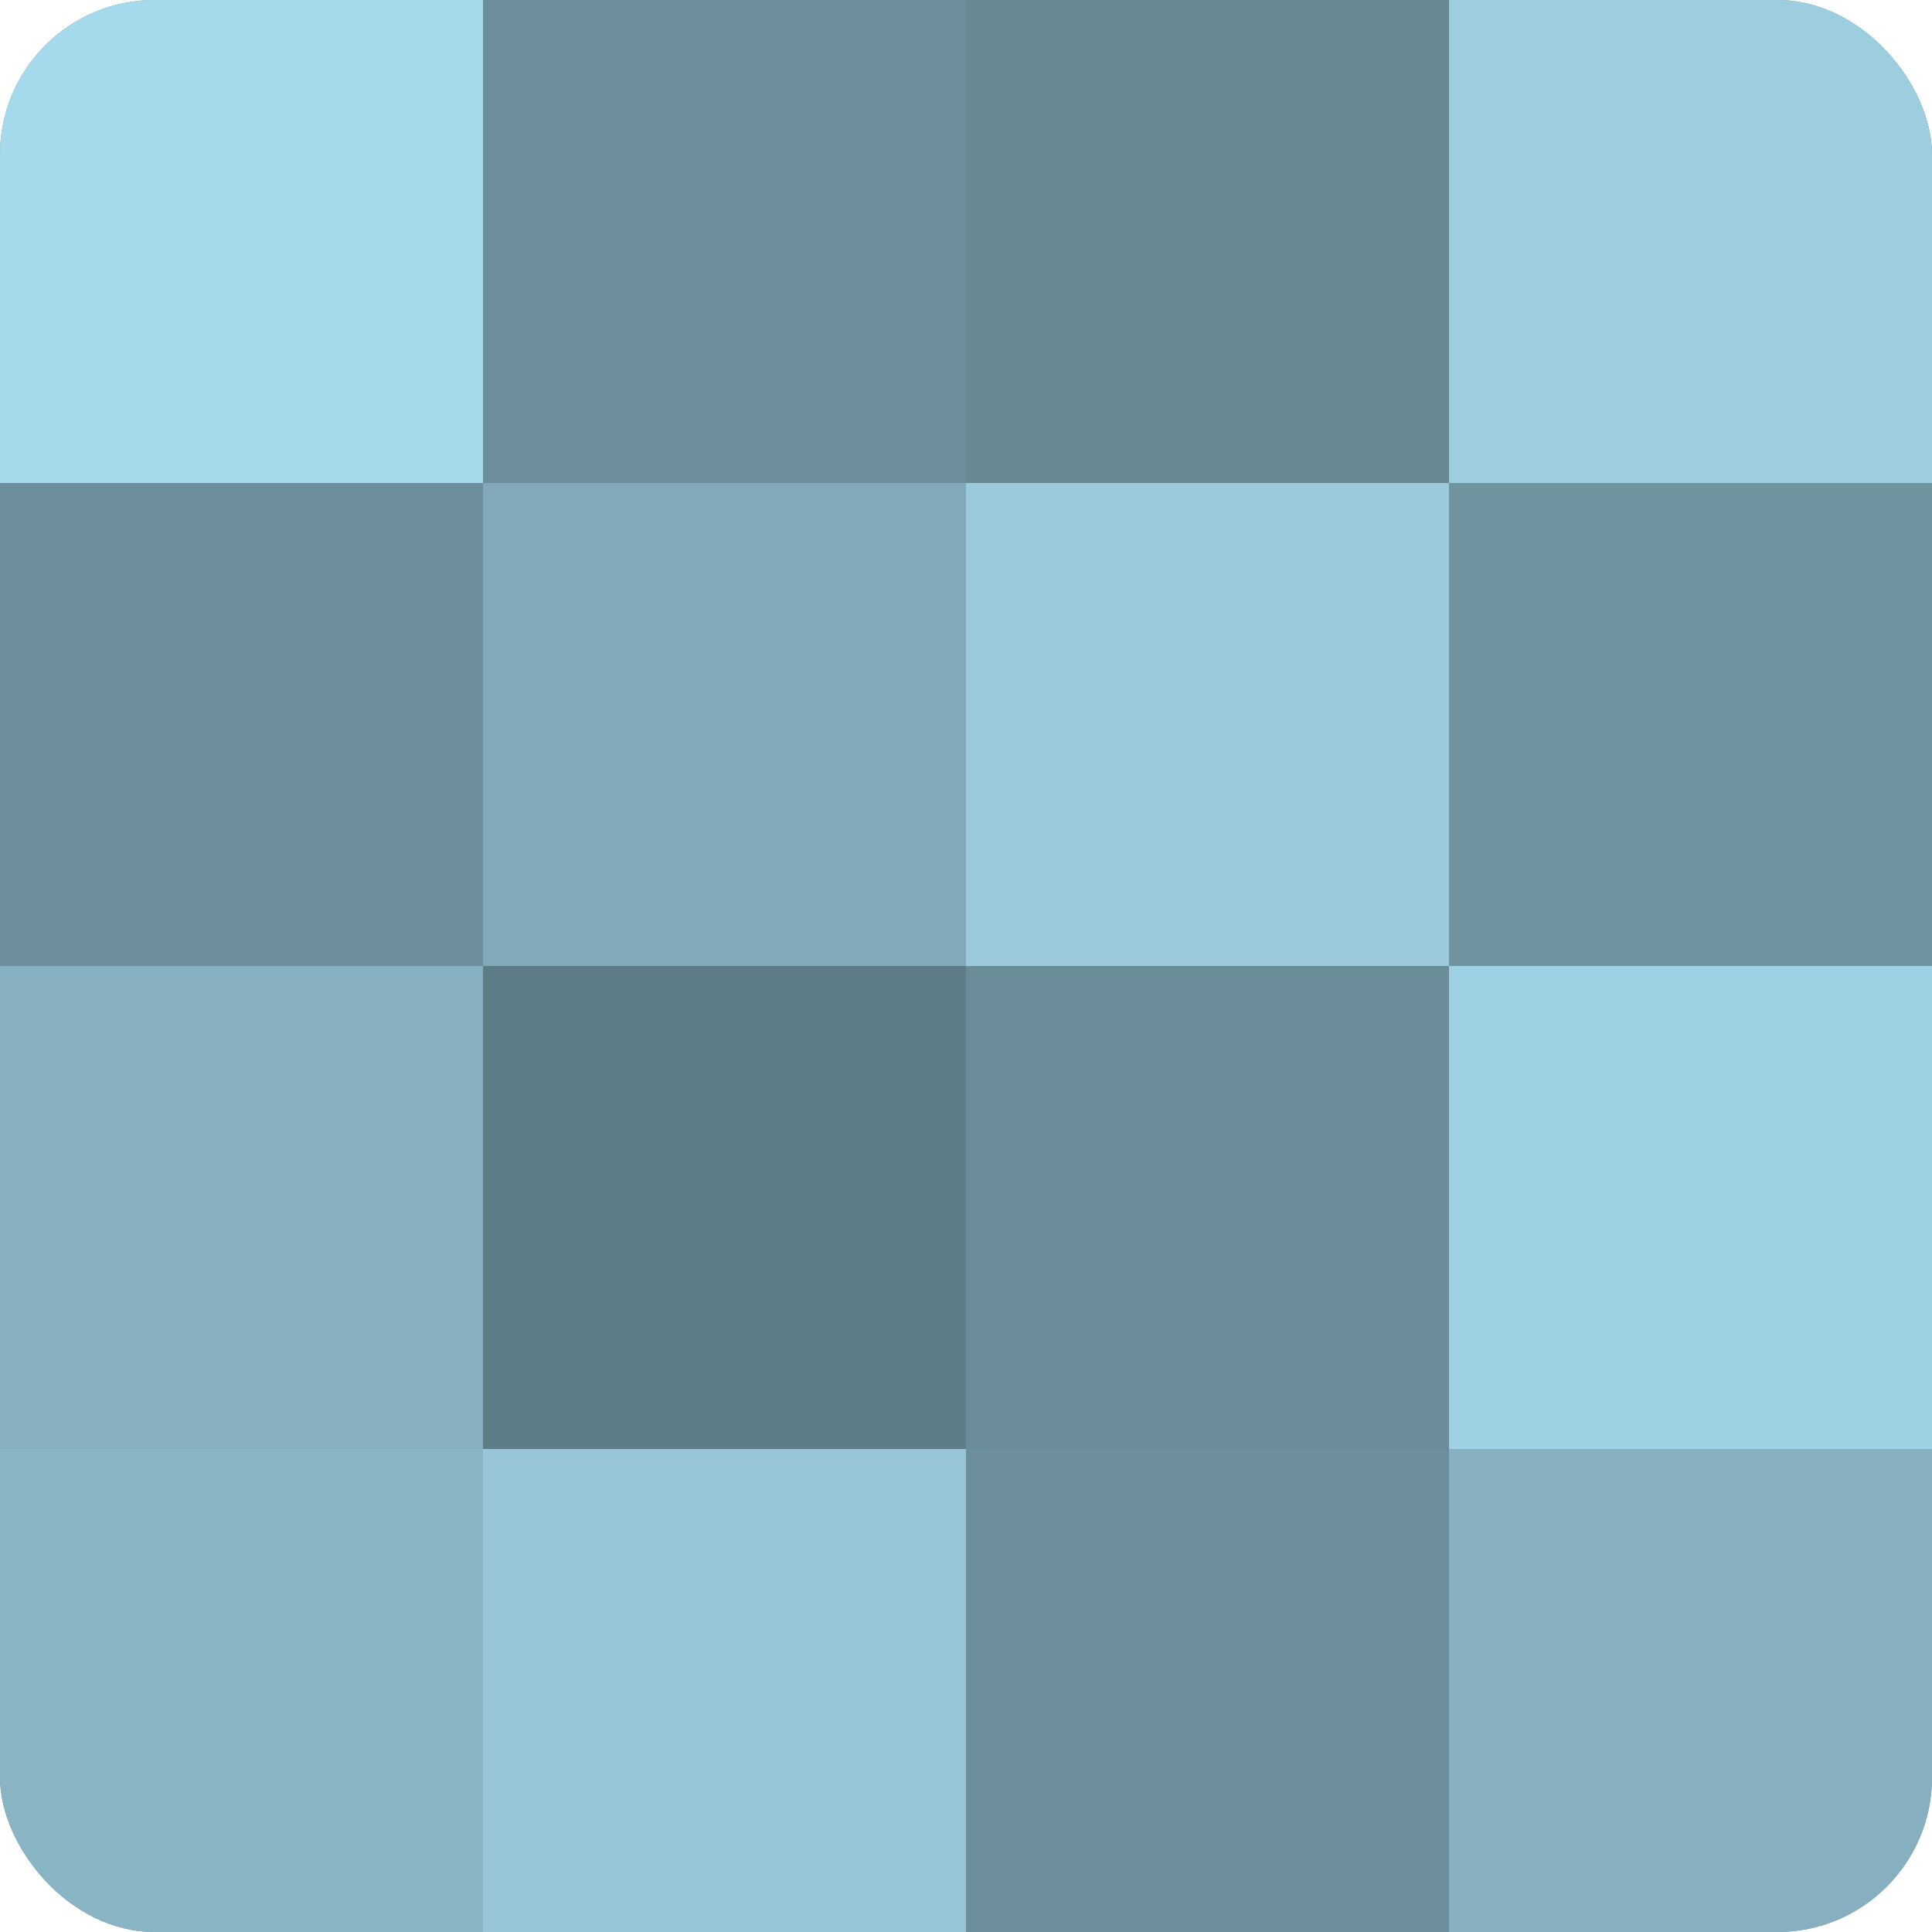
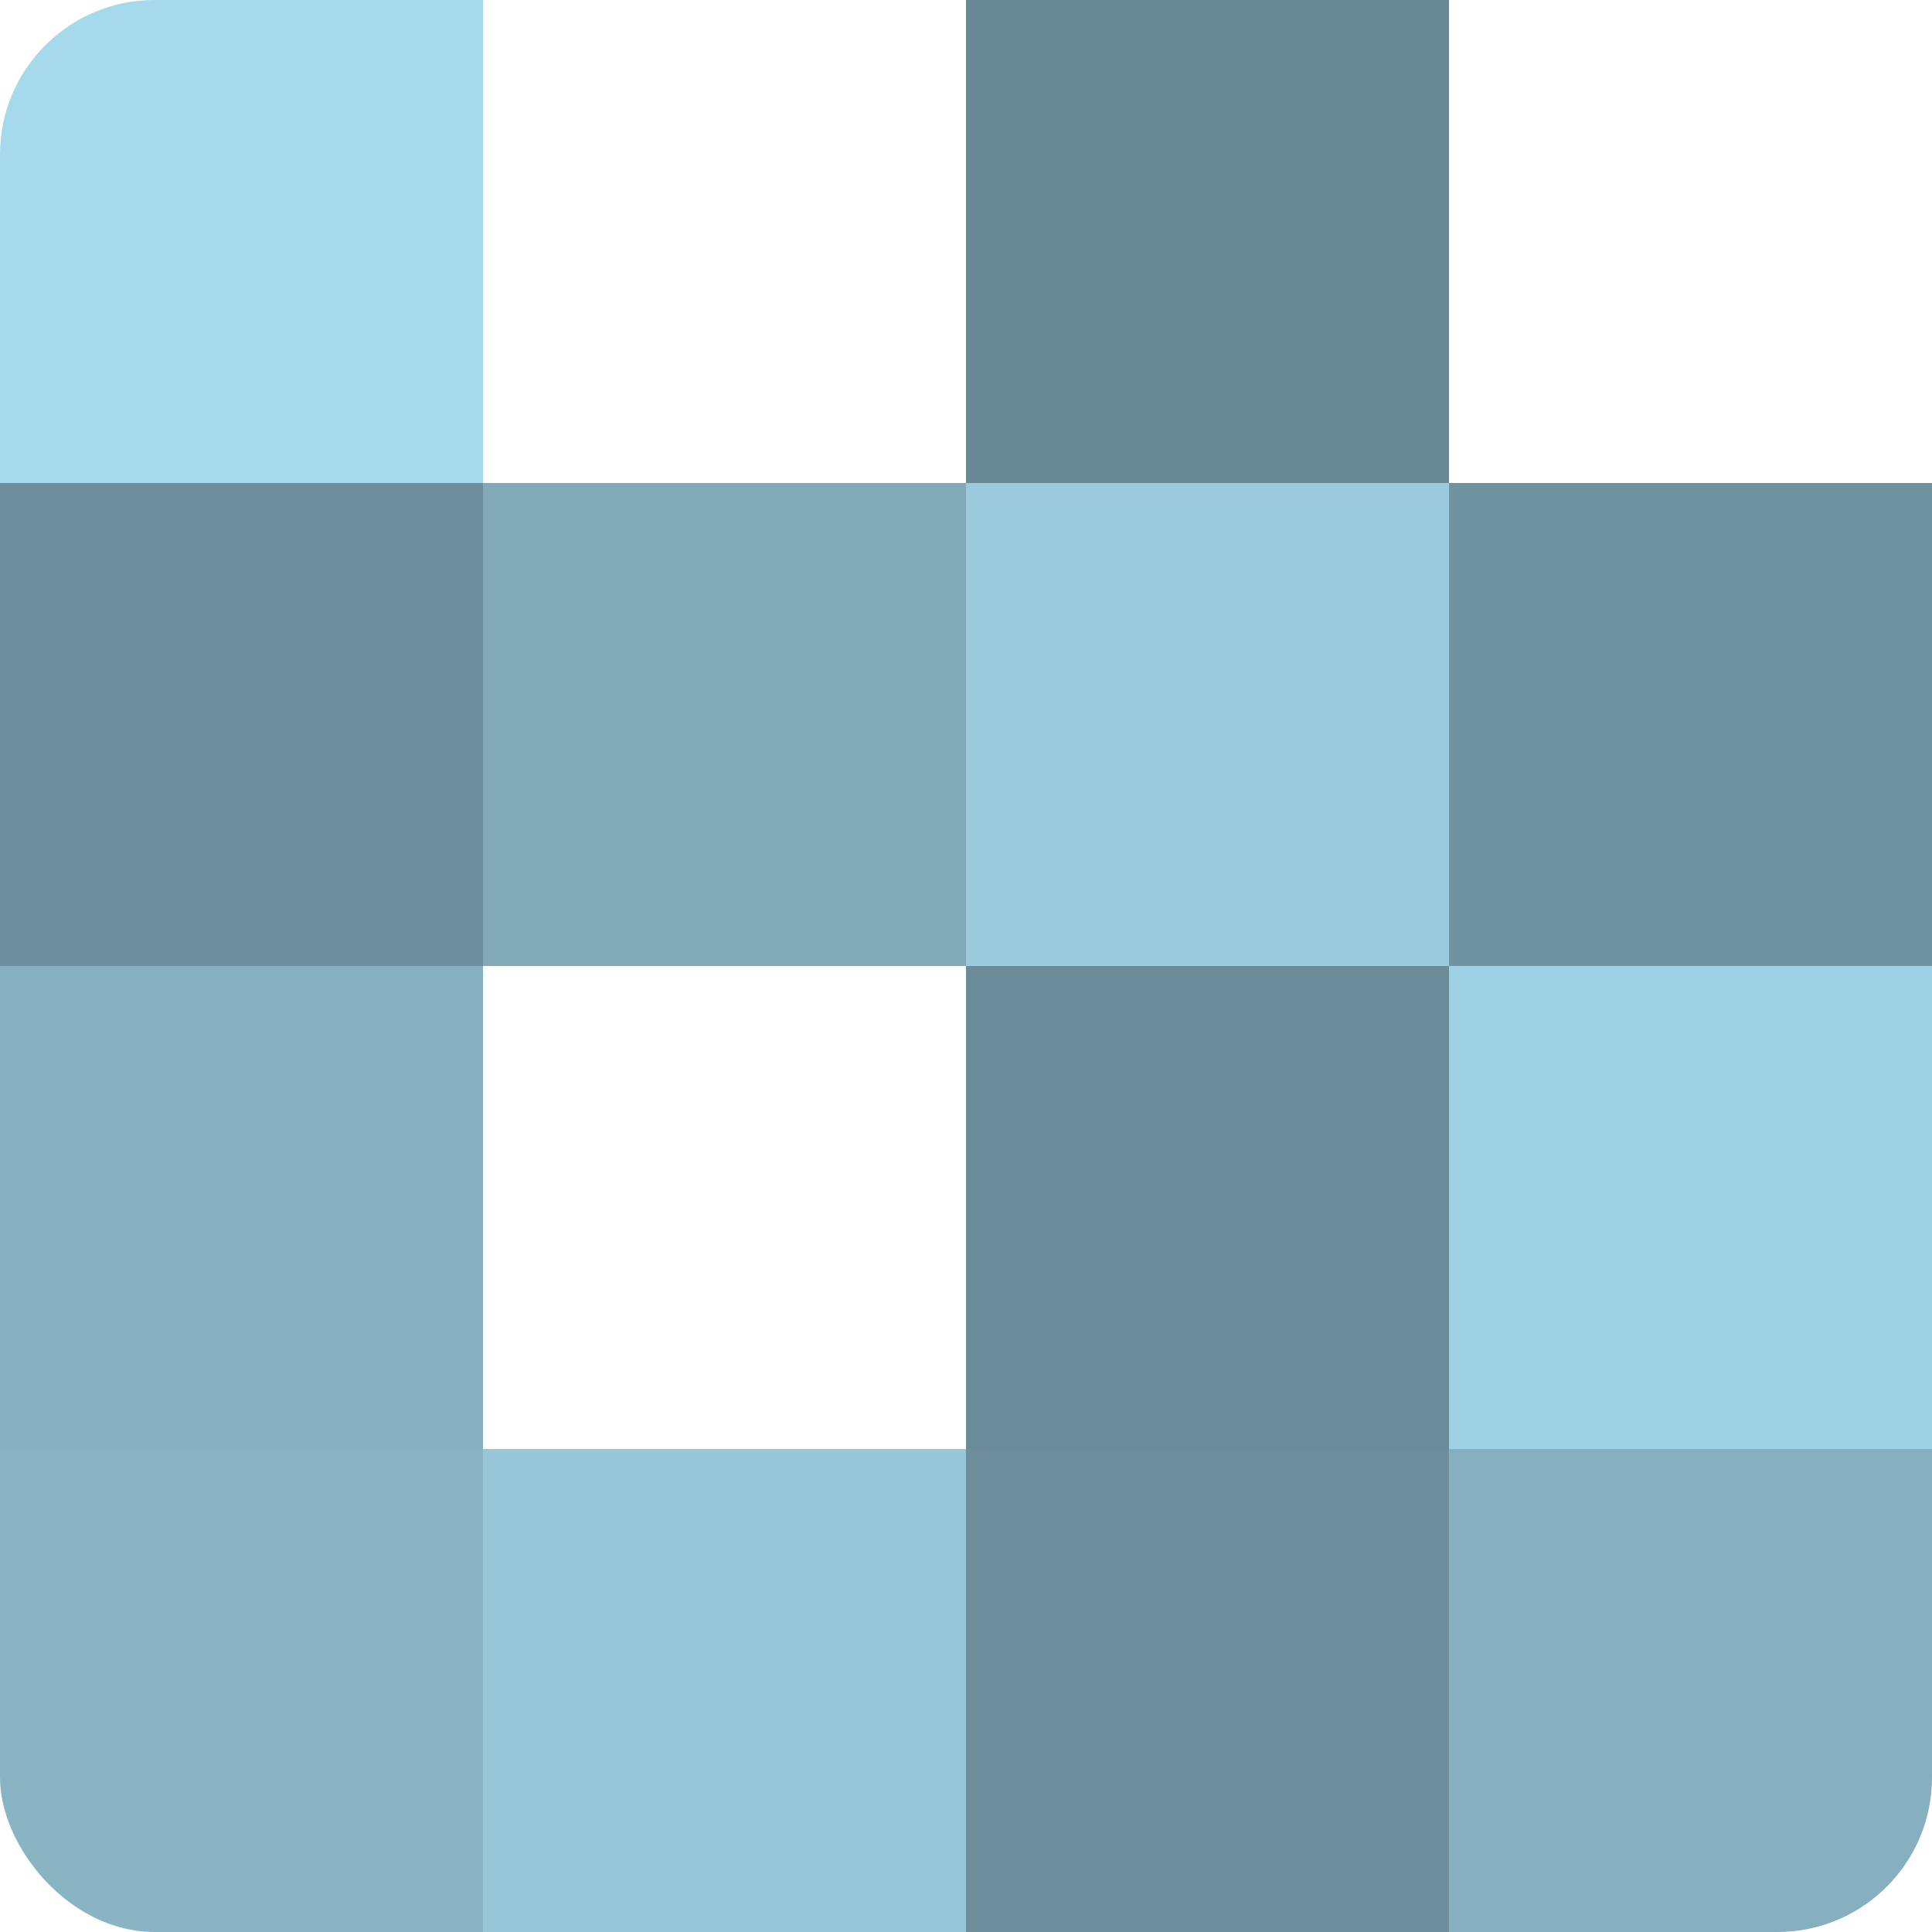
<svg xmlns="http://www.w3.org/2000/svg" width="60" height="60" viewBox="0 0 100 100" preserveAspectRatio="xMidYMid meet">
  <defs>
    <clipPath id="c" width="100" height="100">
      <rect width="100" height="100" rx="8" ry="8" />
    </clipPath>
  </defs>
  <g clip-path="url(#c)">
-     <rect width="100" height="100" fill="#7093a0" />
    <rect width="25" height="25" fill="#a5d9ec" />
    <rect y="25" width="25" height="25" fill="#6d8f9c" />
    <rect y="50" width="25" height="25" fill="#86b0c0" />
    <rect y="75" width="25" height="25" fill="#89b4c4" />
-     <rect x="25" width="25" height="25" fill="#6d8f9c" />
    <rect x="25" y="25" width="25" height="25" fill="#81a9b8" />
-     <rect x="25" y="50" width="25" height="25" fill="#5f7d88" />
    <rect x="25" y="75" width="25" height="25" fill="#97c6d8" />
    <rect x="50" width="25" height="25" fill="#688894" />
    <rect x="50" y="25" width="25" height="25" fill="#9acadc" />
    <rect x="50" y="50" width="25" height="25" fill="#6a8c98" />
    <rect x="50" y="75" width="25" height="25" fill="#6d8f9c" />
-     <rect x="75" width="25" height="25" fill="#9dcee0" />
    <rect x="75" y="25" width="25" height="25" fill="#7093a0" />
    <rect x="75" y="50" width="25" height="25" fill="#9fd1e4" />
    <rect x="75" y="75" width="25" height="25" fill="#86b0c0" />
  </g>
</svg>